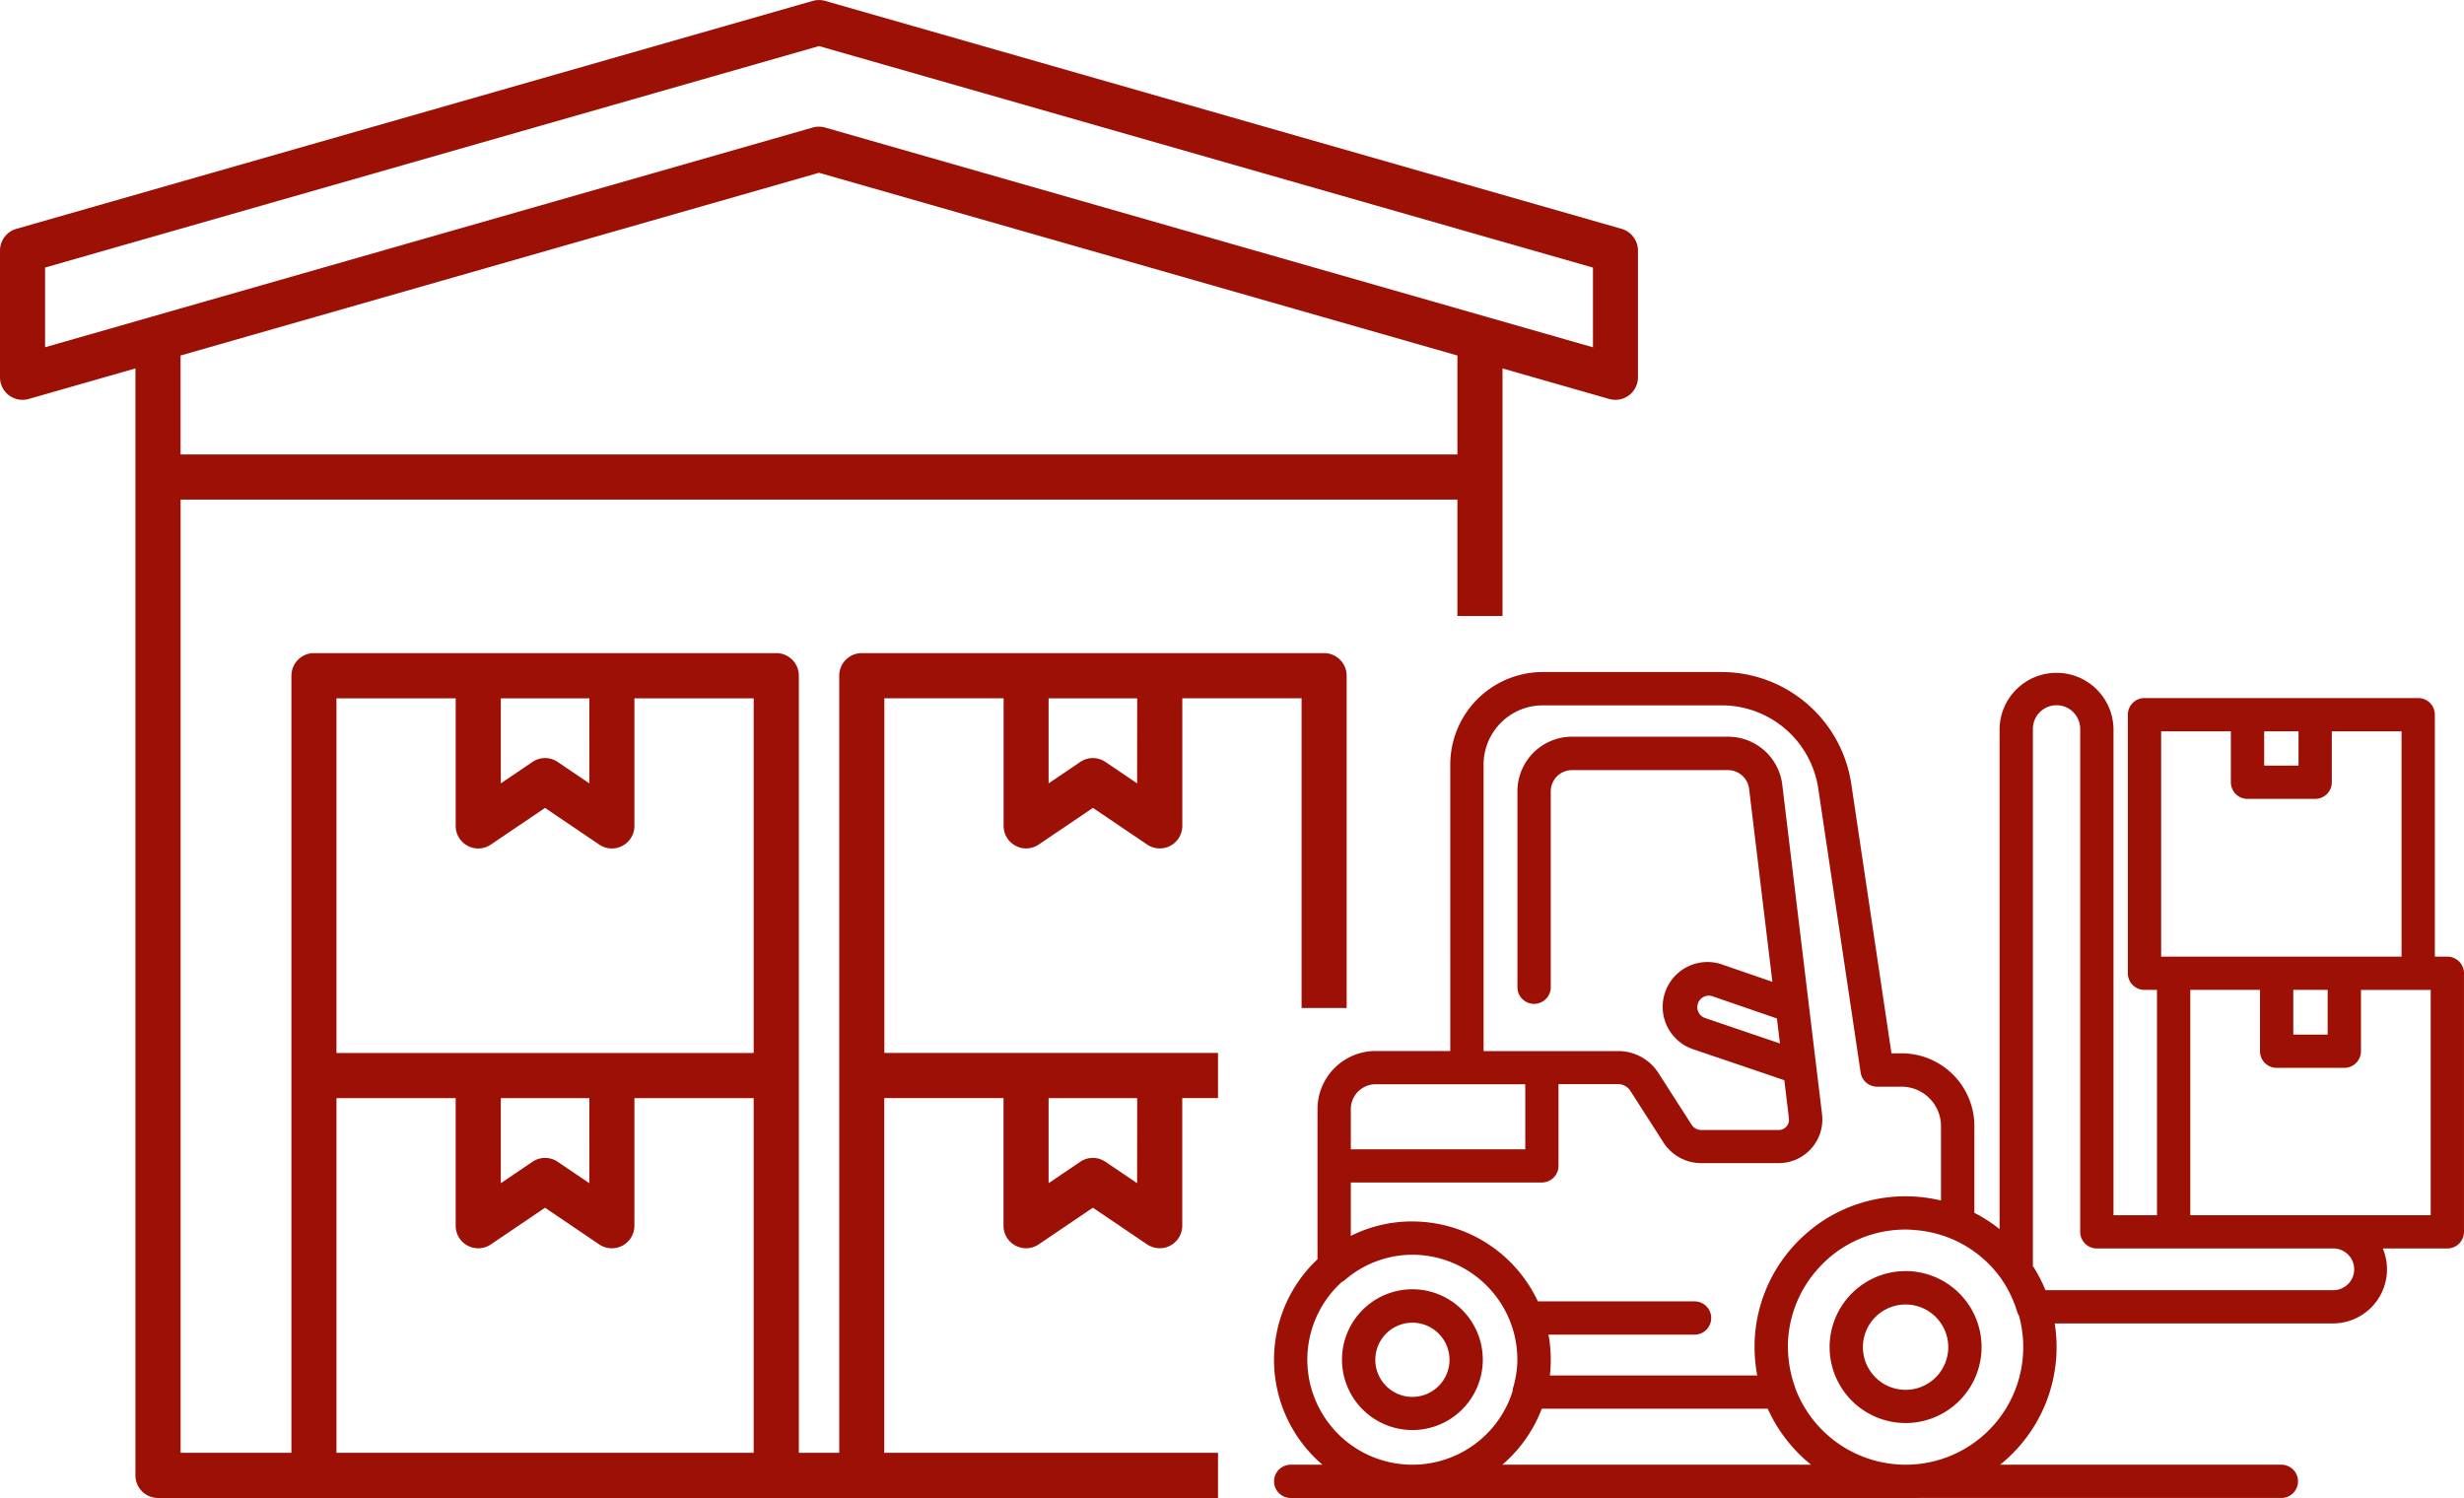
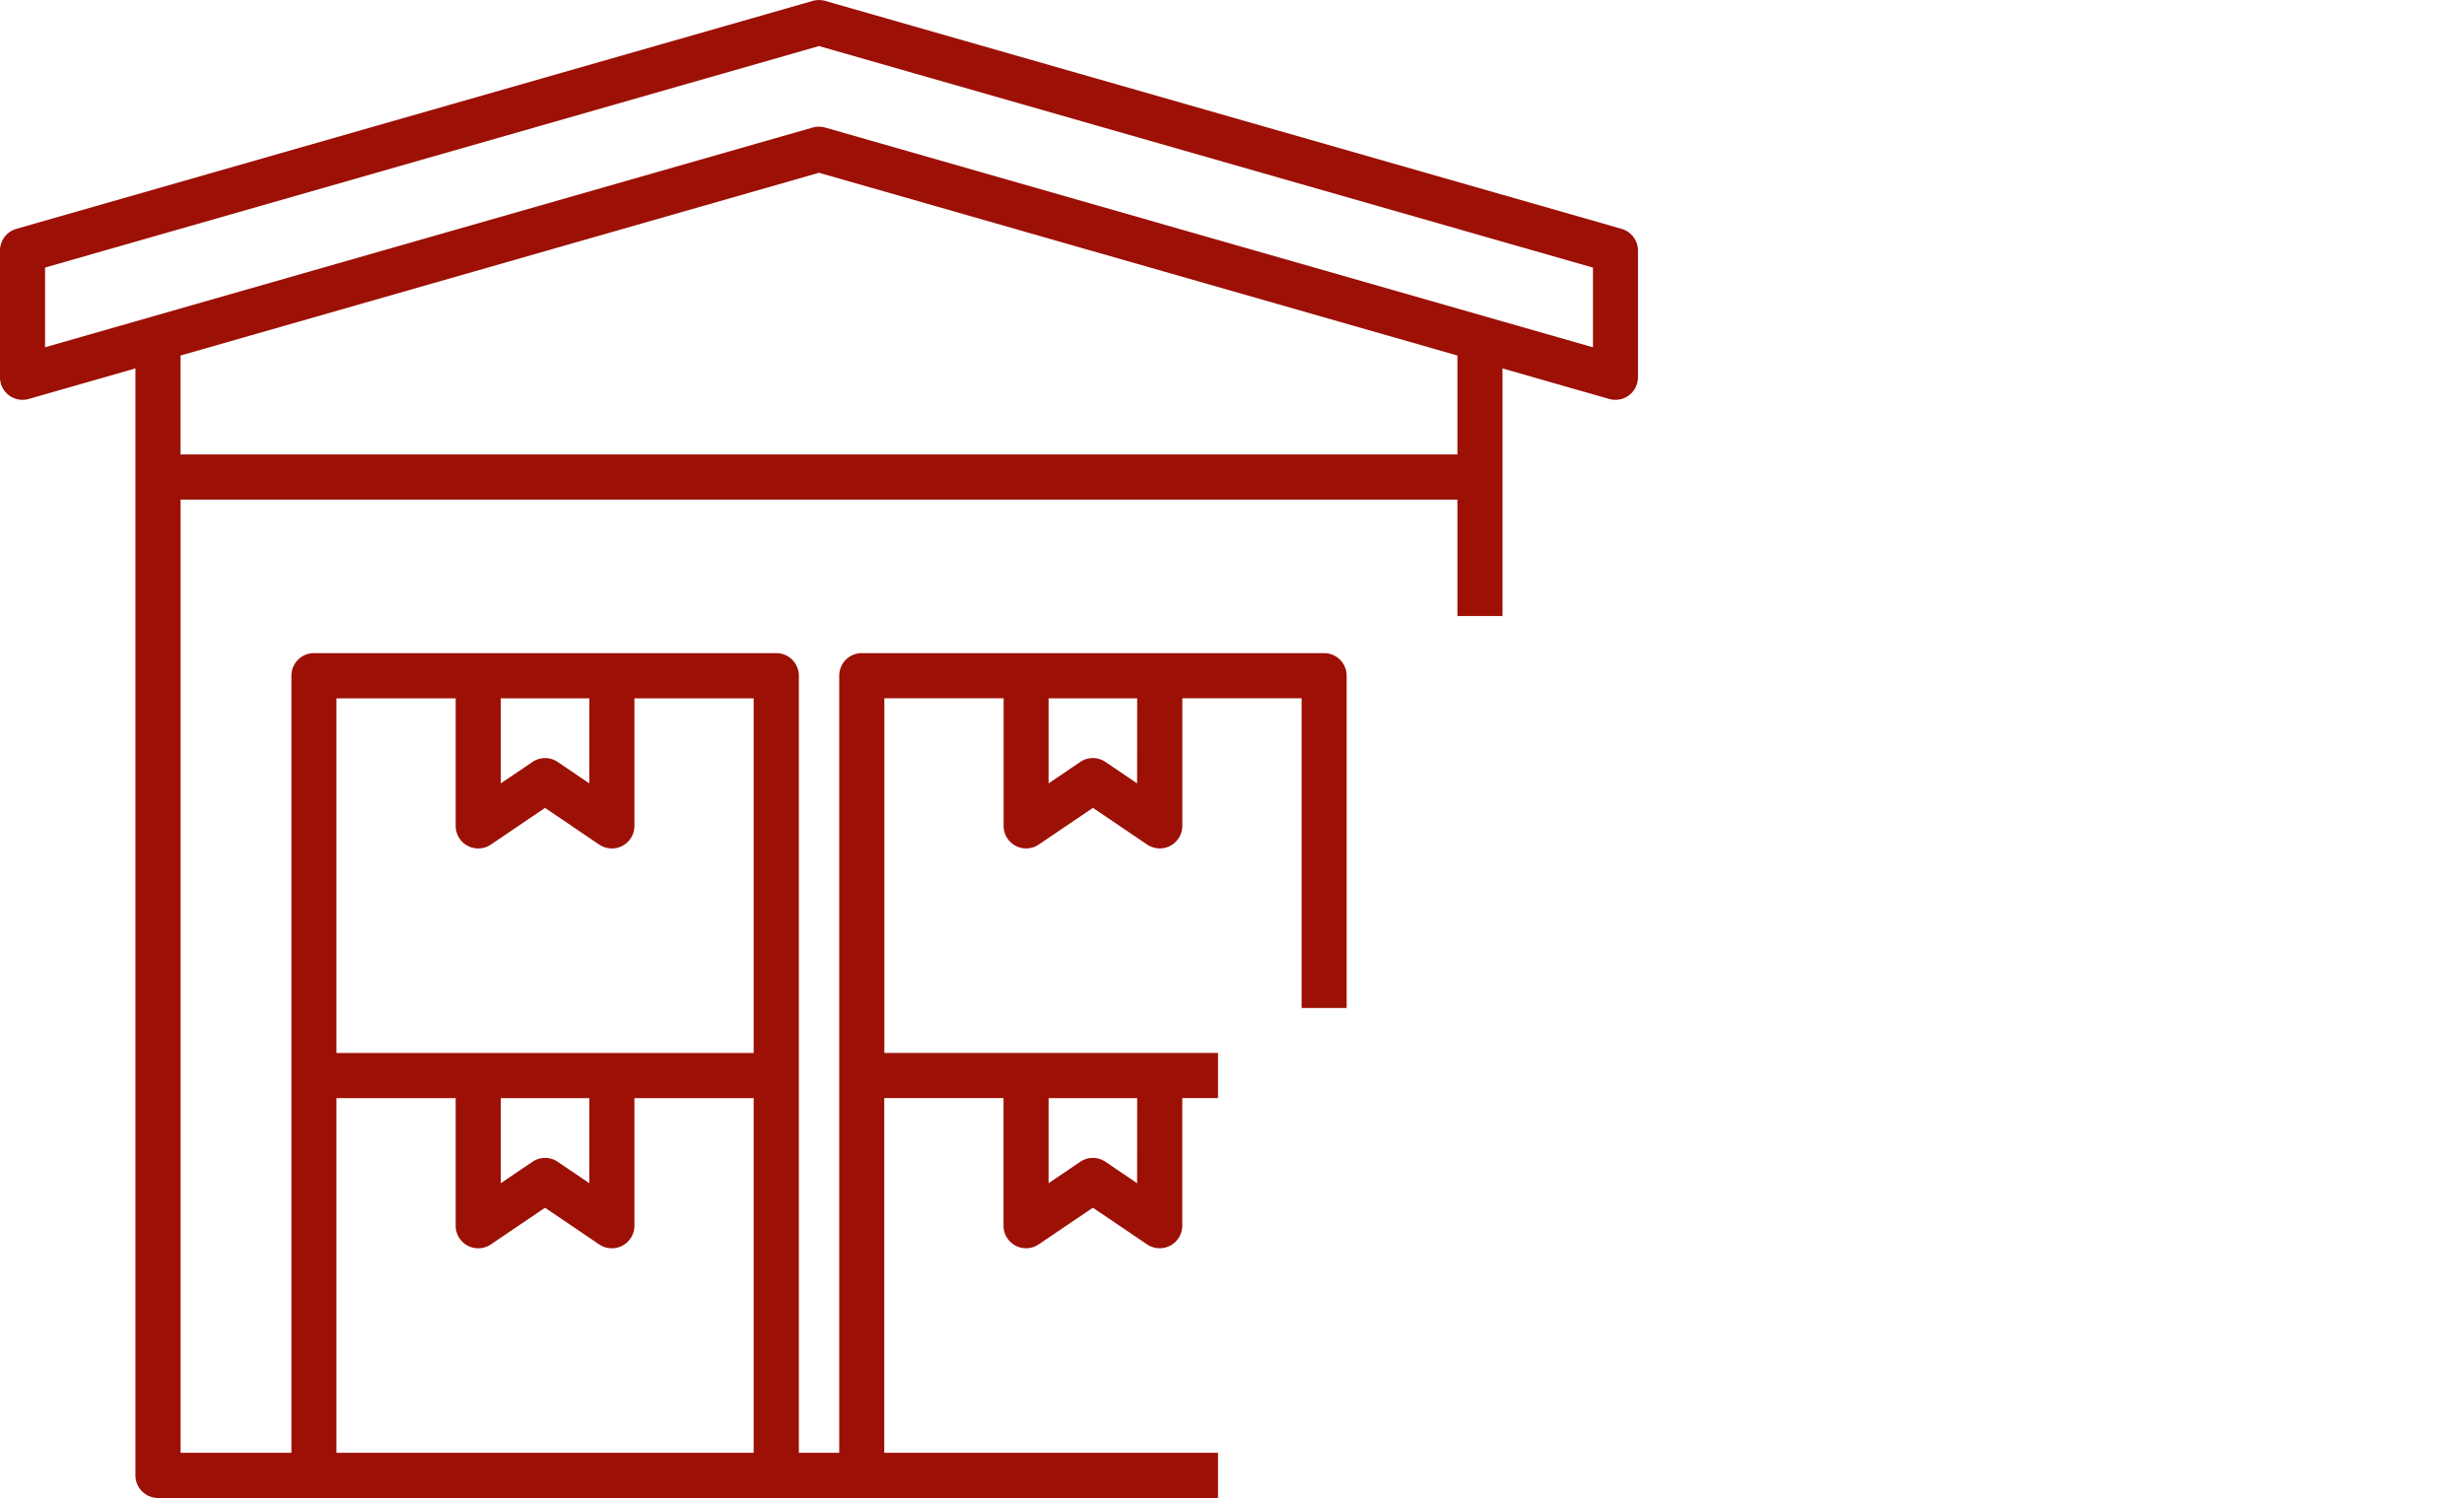
<svg xmlns="http://www.w3.org/2000/svg" width="175.998" height="107.005" viewBox="0 0 175.998 107.005">
  <g id="Group_3" data-name="Group 3" transform="translate(-671.001 -3674.995)">
    <path id="Shape_5" data-name="Shape 5" d="M758,3782H682.286a1.614,1.614,0,0,1-1.611-1.613v-79.075l-7.622,2.182a1.61,1.61,0,0,1-2.053-1.552v-9.048a1.619,1.619,0,0,1,1.167-1.551l56.889-16.284a1.629,1.629,0,0,1,.885,0l56.889,16.284a1.619,1.619,0,0,1,1.168,1.551v9.048a1.611,1.611,0,0,1-1.611,1.614,1.647,1.647,0,0,1-.443-.062l-7.622-2.181V3719H775.1v-8.316H683.9v68.088h7.916v-55.51a1.613,1.613,0,0,1,1.61-1.613h33.025a1.613,1.613,0,0,1,1.61,1.613v55.51h2.884v-55.51a1.613,1.613,0,0,1,1.61-1.613h33.024a1.613,1.613,0,0,1,1.61,1.613V3747h-3.219v-22.125h-8.519v9.113a1.609,1.609,0,0,1-2.512,1.335l-3.872-2.619-3.871,2.619a1.6,1.6,0,0,1-.9.277,1.611,1.611,0,0,1-1.61-1.612v-9.113h-8.518v25.334H758v3.226h-2.553v9.114a1.611,1.611,0,0,1-2.512,1.336l-3.872-2.62-3.871,2.62a1.6,1.6,0,0,1-.9.276,1.627,1.627,0,0,1-.757-.188,1.609,1.609,0,0,1-.855-1.424v-9.114h-8.518v25.336H758V3782Zm-62.966-28.562v25.336h29.8v-25.336h-8.518v9.114a1.612,1.612,0,0,1-2.513,1.336l-3.871-2.62-3.872,2.62a1.6,1.6,0,0,1-.9.276,1.627,1.627,0,0,1-.757-.188,1.608,1.608,0,0,1-.854-1.424v-9.114Zm57.193,0H745.9v6.077l2.261-1.53a1.6,1.6,0,0,1,1.8,0l2.261,1.53Zm-39.129,0h-6.326v6.077l2.262-1.53a1.6,1.6,0,0,1,1.8,0l2.26,1.53Zm-18.064-28.56v25.334h29.8v-25.334h-8.518v9.113a1.61,1.61,0,0,1-2.513,1.335l-3.871-2.619-3.872,2.619a1.6,1.6,0,0,1-.9.277,1.61,1.61,0,0,1-1.61-1.612v-9.113Zm57.193,0H745.9v6.076l2.261-1.53a1.6,1.6,0,0,1,1.8,0l2.261,1.53Zm-39.129,0h-6.326v6.076l2.262-1.53a1.6,1.6,0,0,1,1.8,0l2.26,1.53Zm16.4-37.541-45.6,13.053v7.07H775.1v-7.07l-45.6-13.053Zm0-3.291a1.623,1.623,0,0,1,.443.061l47.187,13.506.03.009.025.007,7.6,2.175v-5.693L729.5,3678.286l-55.279,15.821v5.693l7.6-2.176.022-.007.023-.007,47.19-13.507A1.624,1.624,0,0,1,729.5,3684.044Z" fill="#9c1006" />
-     <path id="Shape_7" data-name="Shape 7" d="M763.192,3782a1.188,1.188,0,1,1,0-2.376h2.268a9.855,9.855,0,0,1-.353-14.677v-10.728a4.155,4.155,0,0,1,4.153-4.148h5.331V3729.6a6.614,6.614,0,0,1,6.609-6.6h12.808a9.374,9.374,0,0,1,9.217,7.937l2.88,19.3h.721a5.2,5.2,0,0,1,5.2,5.193v6.2a10.794,10.794,0,0,1,1.8,1.164v-35.732a4.069,4.069,0,0,1,8.137,0V3761.8h3.106v-16.094h-.892a1.189,1.189,0,0,1-1.189-1.188v-18.47a1.189,1.189,0,0,1,1.189-1.188h19.551a1.189,1.189,0,0,1,1.189,1.188v17.282h.891a1.189,1.189,0,0,1,1.19,1.188v18.471a1.188,1.188,0,0,1-1.19,1.187H841.2a3.865,3.865,0,0,1-3.57,5.355H817.765a10.771,10.771,0,0,1-3.9,10.092h20.09a1.188,1.188,0,1,1,0,2.376Zm43.92-2.376a8.4,8.4,0,0,0,8.1-10.646,1.188,1.188,0,0,1-.128-.275,8.332,8.332,0,0,0-1.051-2.232q-.026-.037-.048-.076a8.306,8.306,0,0,0-6.263-3.538q-.227-.023-.456-.031h-.157a8.373,8.373,0,0,0-5.328,1.906,8.974,8.974,0,0,0-.875.84,8.365,8.365,0,0,0-2.2,5.5v.012c0,.012,0,.024,0,.036s0,.018,0,.027,0,.015,0,.022,0,.035,0,.052c.009.309.017.519.037.725a8.385,8.385,0,0,0,.459,2.09,1.17,1.17,0,0,1,.04.139A8.422,8.422,0,0,0,807.112,3779.623Zm-6.75,0a10.843,10.843,0,0,1-3.094-4H781.127a9.914,9.914,0,0,1-2.817,4Zm-35.981-7.5a7.505,7.505,0,0,0,14.659,2.263,1.188,1.188,0,0,1,.042-.268,7.657,7.657,0,0,0,.3-1.8q0-.1,0-.2a7.455,7.455,0,0,0-.418-2.469,1.182,1.182,0,0,1-.074-.2,7.518,7.518,0,0,0-7.011-4.825H771.8a7.4,7.4,0,0,0-4.734,1.8,1.185,1.185,0,0,1-.226.15A7.477,7.477,0,0,0,764.381,3772.126Zm32.136,1.125a10.776,10.776,0,0,1-.191-2.026q0-.033,0-.065c0-.012,0-.023,0-.034s0-.02,0-.031,0-.029,0-.043,0-.013,0-.02,0-.036,0-.054v-.006a10.752,10.752,0,0,1,3.807-7.959,10.22,10.22,0,0,1,.944-.722,10.355,10.355,0,0,1,.891-.541,10.689,10.689,0,0,1,1.808-.774l.007,0,.037-.012a10.747,10.747,0,0,1,3.113-.51h.232a10.8,10.8,0,0,1,2.477.3v-5.316a2.821,2.821,0,0,0-2.819-2.816H805.08a1.19,1.19,0,0,1-1.177-1.013l-3.032-20.317a6.978,6.978,0,0,0-6.863-5.91H781.2a4.233,4.233,0,0,0-4.23,4.227v20.469h9.612a3.409,3.409,0,0,1,2.884,1.578l2.357,3.677a.831.831,0,0,0,.7.385h5.524a.738.738,0,0,0,.734-.827l-.33-2.732-6.426-2.183a3.2,3.2,0,1,1,2.074-6.051l3.5,1.207-1.663-13.787a1.521,1.521,0,0,0-1.509-1.336H783.289a1.52,1.52,0,0,0-1.521,1.519v13.989a1.19,1.19,0,0,1-2.38,0V3731.52a3.9,3.9,0,0,1,3.9-3.9h11.146a3.9,3.9,0,0,1,3.871,3.429l1.886,15.637c0,.023.006.045.008.068l.523,4.333c0,.021.006.042.008.064l.415,3.441a3.117,3.117,0,0,1-3.1,3.488h-5.524a3.2,3.2,0,0,1-2.707-1.481l-2.357-3.677a1.041,1.041,0,0,0-.881-.482h-4.255v5.835a1.19,1.19,0,0,1-1.19,1.188H767.486v3.815a9.821,9.821,0,0,1,4.11-1.029h0l.065,0h.225a9.9,9.9,0,0,1,8.96,5.707h11.194a1.188,1.188,0,1,1,0,2.377H781.606a9.935,9.935,0,0,1,.1,2.914Zm41.11-6.094a1.49,1.49,0,1,0,0-2.979H820.774a1.188,1.188,0,0,1-1.189-1.187v-35.926a1.69,1.69,0,0,0-3.38,0v38.369a10.748,10.748,0,0,1,.9,1.723Zm6.992-5.355v-16.094h-4.98v4.381a1.189,1.189,0,0,1-1.189,1.188h-4.831a1.189,1.189,0,0,1-1.19-1.188v-4.381h-4.98V3761.8h17.171Zm-64.672-4.707v-4.647H769.26a1.776,1.776,0,0,0-1.774,1.772v2.875Zm12.635-10.822a.814.814,0,0,0-.345.669.822.822,0,0,0,.558.777l5.344,1.816-.216-1.787-4.6-1.583a.839.839,0,0,0-.271-.046A.817.817,0,0,0,792.582,3746.272Zm42.224,2.628h2.454v-3.193h-2.454Zm7.732-5.57v-16.094h-4.981v3.639a1.189,1.189,0,0,1-1.189,1.188h-4.831a1.189,1.189,0,0,1-1.19-1.188v-3.639h-4.98v16.094h17.172Zm-9.812-13.643h2.453v-2.451h-2.453Zm-65.869,42.439a5.028,5.028,0,1,1,5.028,5.023A5.031,5.031,0,0,1,766.857,3772.126Zm2.379,0a2.65,2.65,0,1,0,2.649-2.646A2.652,2.652,0,0,0,769.236,3772.126Zm32.45-.9a5.427,5.427,0,1,1,5.426,5.422A5.431,5.431,0,0,1,801.686,3771.224Zm2.379,0a3.048,3.048,0,1,0,3.048-3.046A3.051,3.051,0,0,0,804.064,3771.224Z" fill="#9c1006" />
  </g>
</svg>